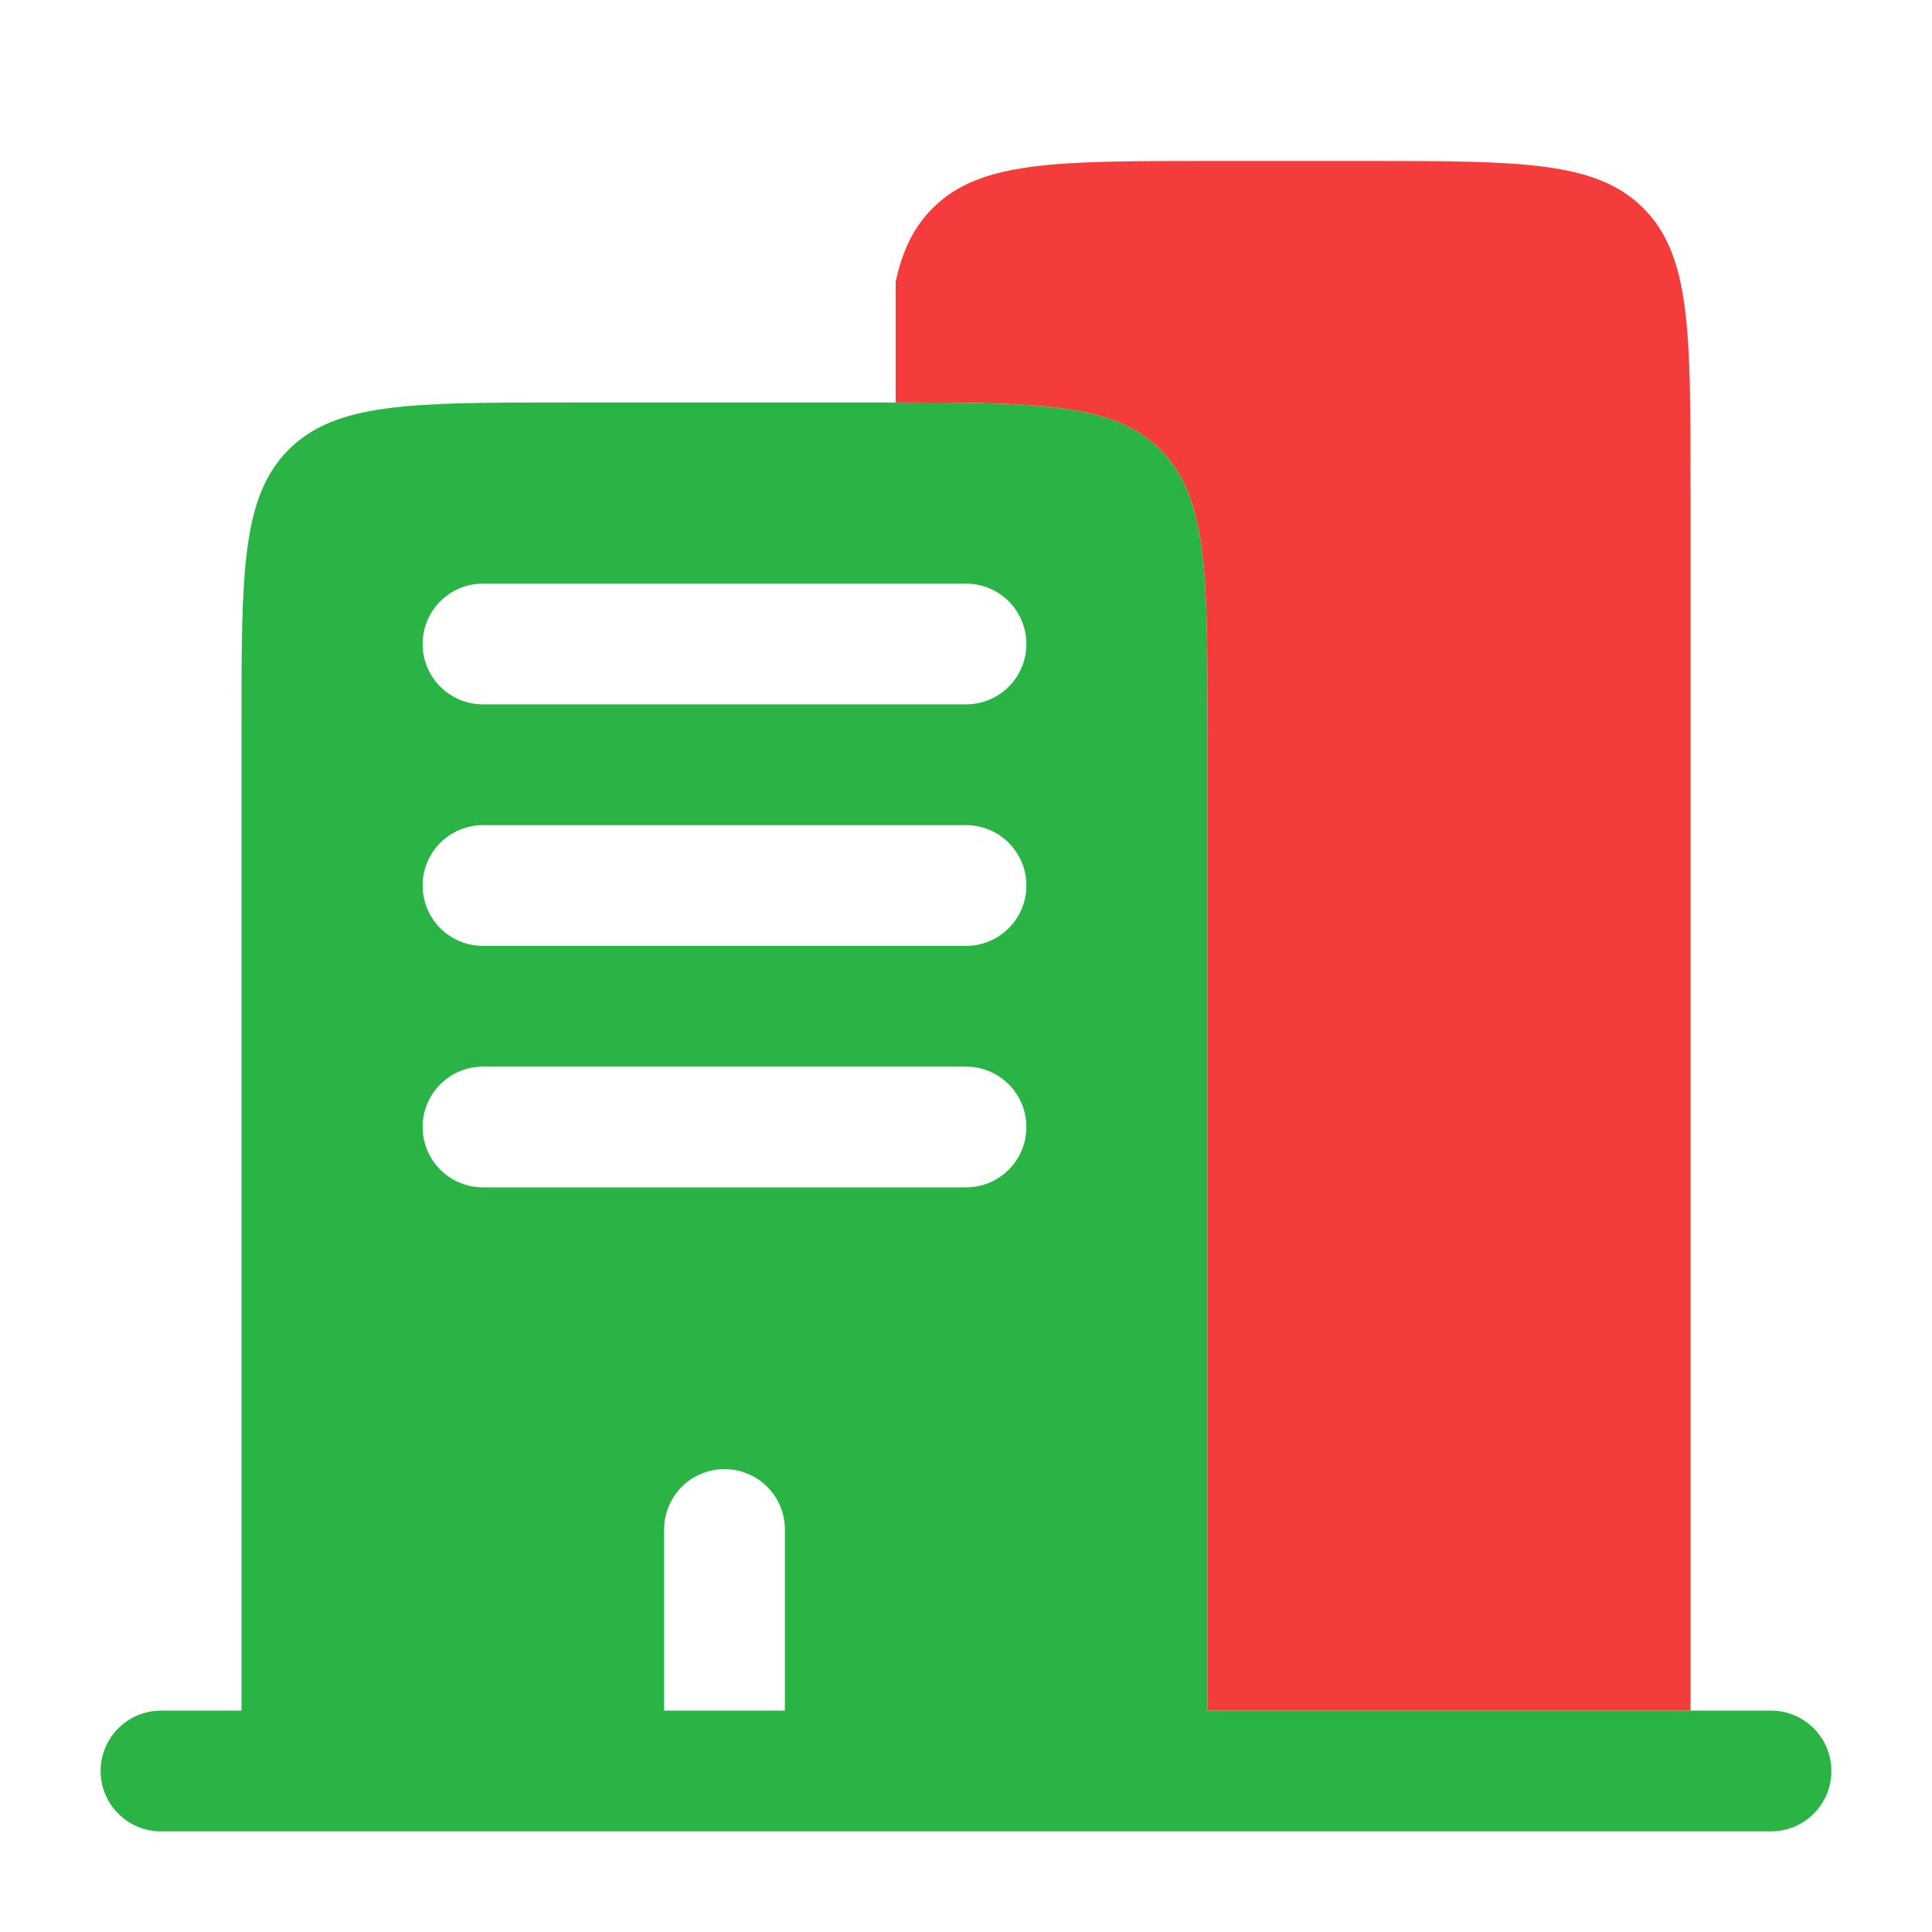
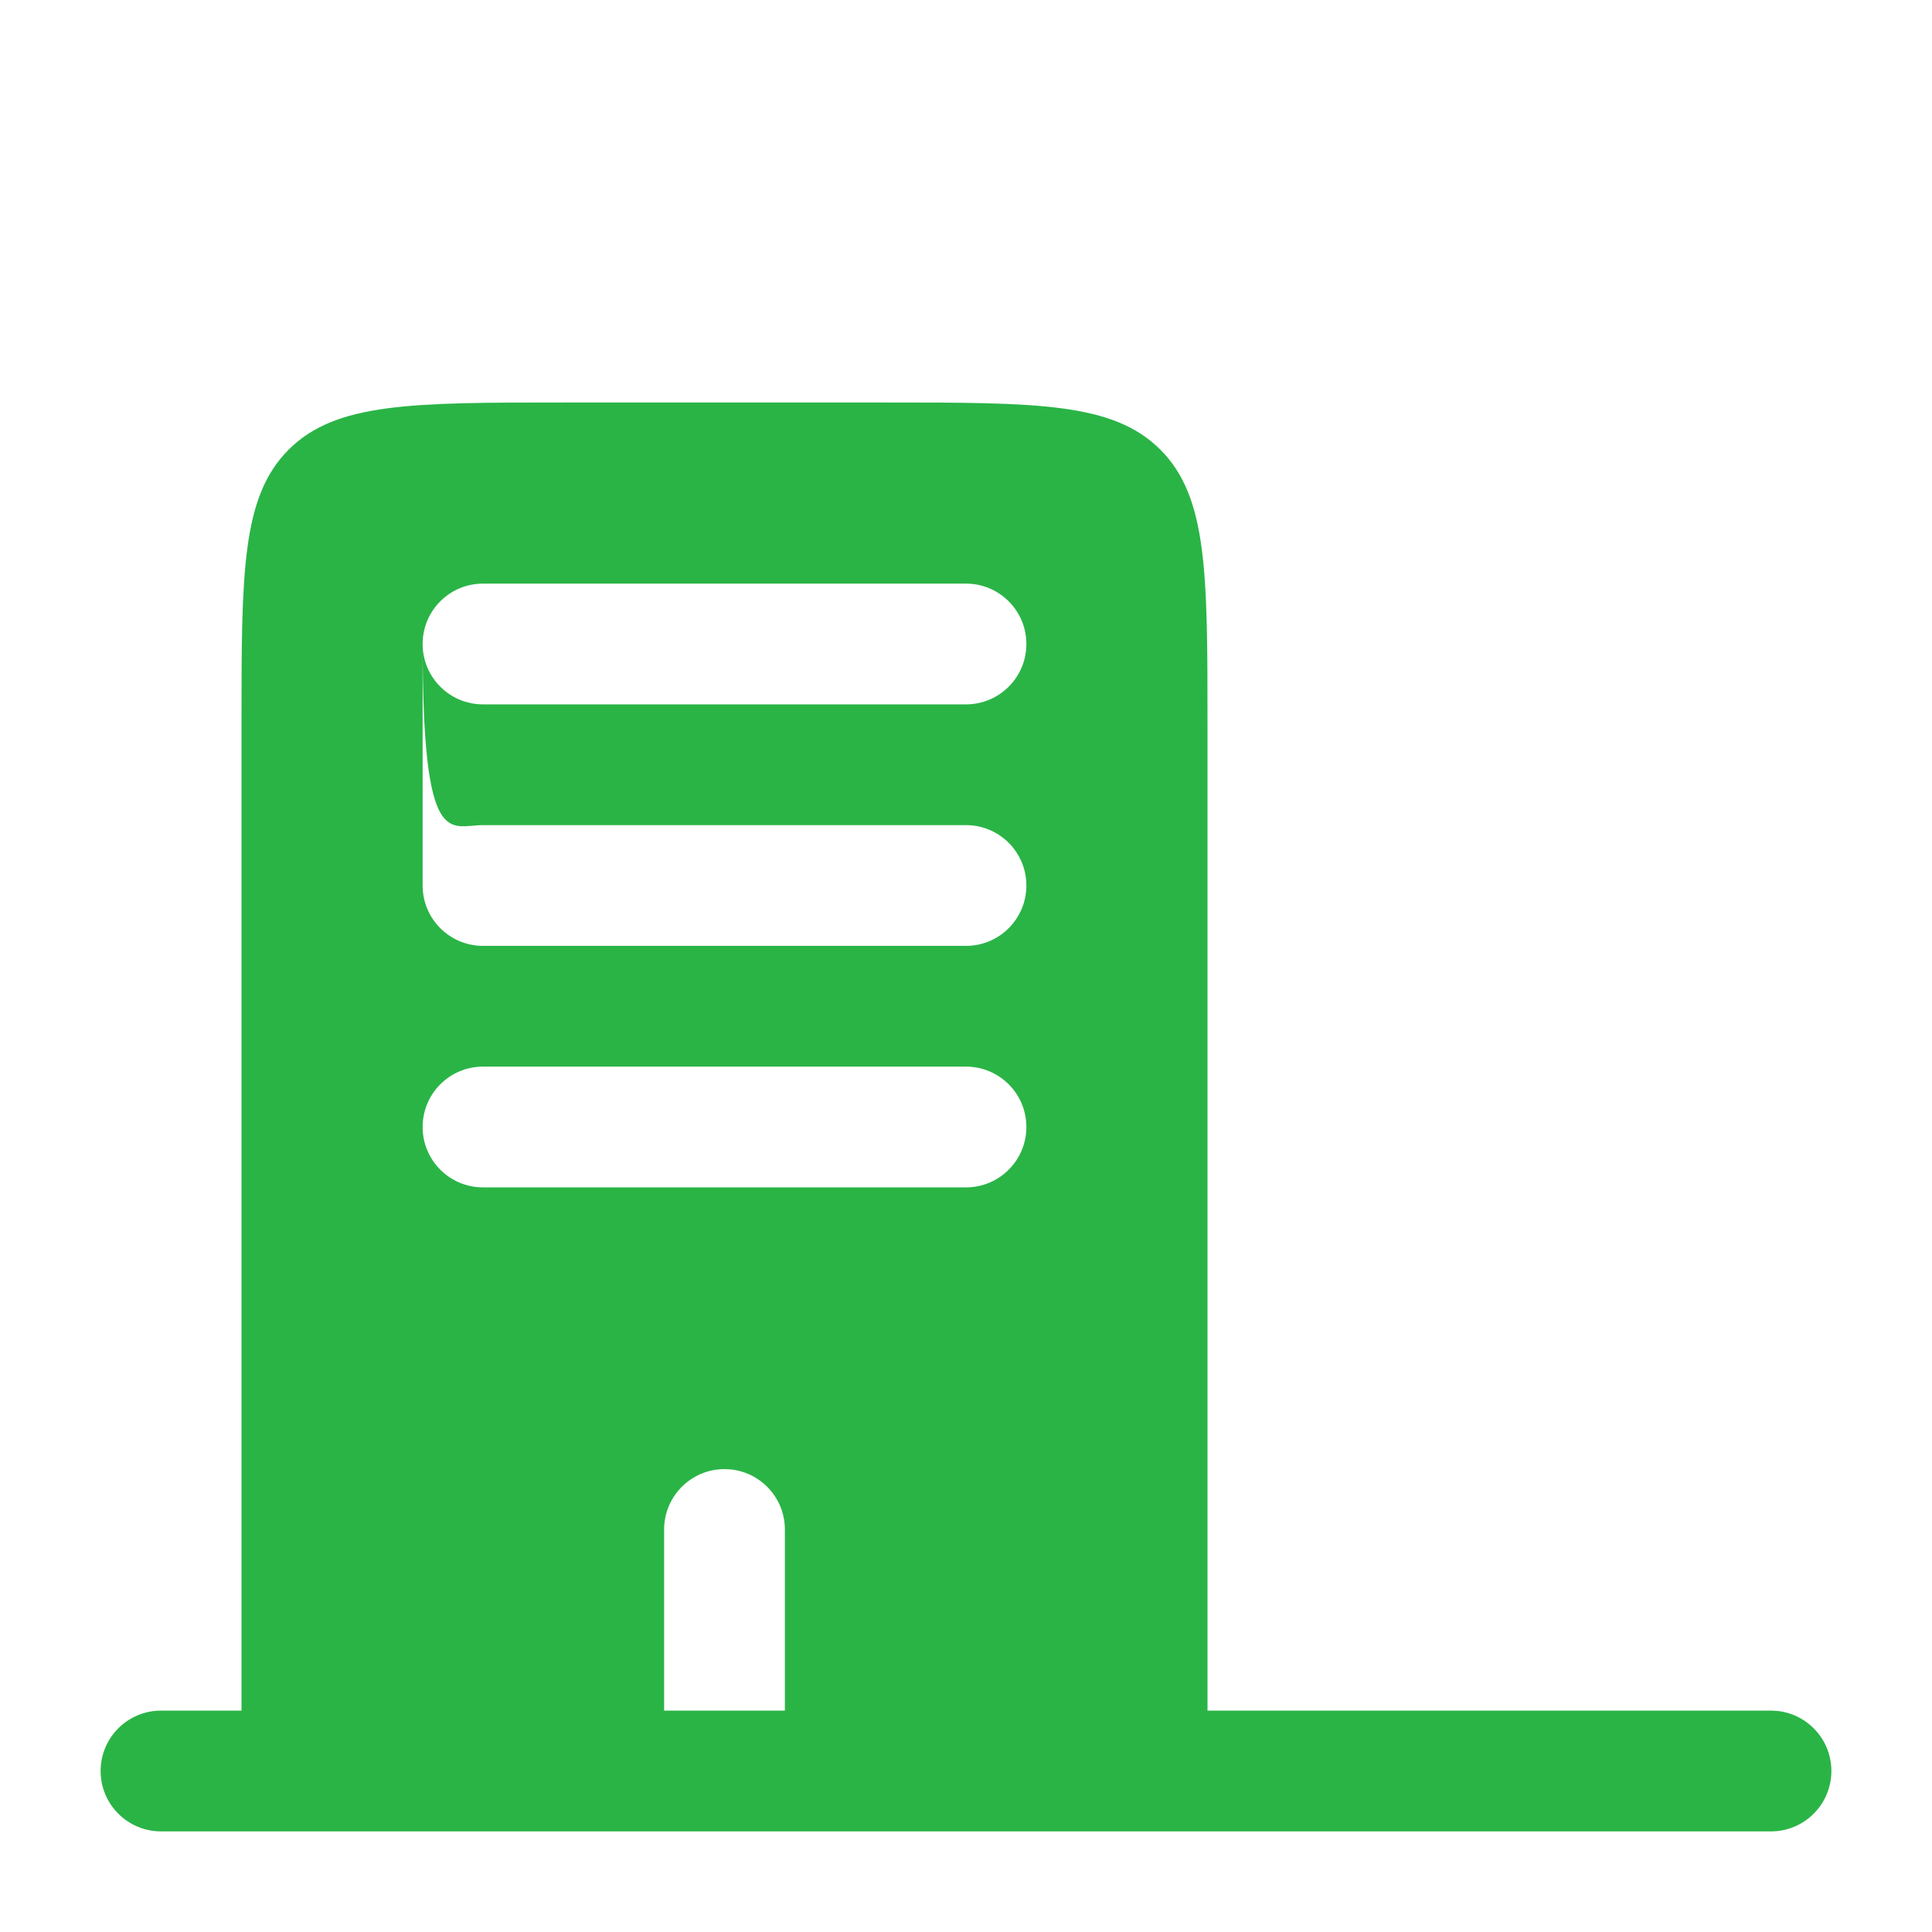
<svg xmlns="http://www.w3.org/2000/svg" width="72" height="72" viewBox="0 0 72 72" fill="none">
-   <path fill-rule="evenodd" clip-rule="evenodd" d="M21 15H33C38.657 15 41.485 15 43.243 16.757C45 18.515 45 21.343 45 27V63.75H49.5H63H66C67.243 63.75 68.25 64.757 68.25 66C68.25 67.243 67.243 68.25 66 68.25H6C4.757 68.25 3.75 67.243 3.75 66C3.75 64.757 4.757 63.75 6 63.75H9V27C9 21.343 9 18.515 10.757 16.757C12.515 15 15.343 15 21 15ZM15.75 24C15.75 22.757 16.757 21.75 18 21.75H36C37.243 21.75 38.25 22.757 38.25 24C38.25 25.243 37.243 26.25 36 26.25H18C16.757 26.25 15.75 25.243 15.75 24ZM15.75 33C15.75 31.757 16.757 30.75 18 30.75H36C37.243 30.75 38.25 31.757 38.25 33C38.25 34.243 37.243 35.25 36 35.25H18C16.757 35.25 15.75 34.243 15.75 33ZM15.75 42C15.75 40.757 16.757 39.75 18 39.75H36C37.243 39.75 38.25 40.757 38.25 42C38.25 43.243 37.243 44.25 36 44.25H18C16.757 44.25 15.75 43.243 15.75 42ZM27 54.75C28.243 54.75 29.25 55.757 29.25 57V63.75H24.75V57C24.75 55.757 25.757 54.75 27 54.75Z" fill="#2AB446" />
-   <path d="M45 6H51C56.657 6 59.485 6 61.243 7.757C63 9.515 63 12.343 63 18V63.75H45V27C45 21.343 45 18.515 43.243 16.757C41.525 15.04 38.784 15.001 33.378 15V10.5C33.631 9.338 34.053 8.462 34.758 7.757C36.515 6 39.343 6 45 6Z" fill="#F43C3C" />
+   <path fill-rule="evenodd" clip-rule="evenodd" d="M21 15H33C38.657 15 41.485 15 43.243 16.757C45 18.515 45 21.343 45 27V63.75H49.5H63H66C67.243 63.75 68.25 64.757 68.25 66C68.25 67.243 67.243 68.25 66 68.25H6C4.757 68.25 3.75 67.243 3.75 66C3.75 64.757 4.757 63.75 6 63.75H9V27C9 21.343 9 18.515 10.757 16.757C12.515 15 15.343 15 21 15ZM15.75 24C15.75 22.757 16.757 21.75 18 21.75H36C37.243 21.75 38.25 22.757 38.25 24C38.25 25.243 37.243 26.25 36 26.25H18C16.757 26.25 15.75 25.243 15.75 24ZC15.75 31.757 16.757 30.75 18 30.75H36C37.243 30.75 38.25 31.757 38.25 33C38.25 34.243 37.243 35.25 36 35.25H18C16.757 35.25 15.75 34.243 15.75 33ZM15.75 42C15.75 40.757 16.757 39.75 18 39.75H36C37.243 39.75 38.25 40.757 38.25 42C38.25 43.243 37.243 44.25 36 44.25H18C16.757 44.25 15.75 43.243 15.75 42ZM27 54.75C28.243 54.75 29.25 55.757 29.25 57V63.75H24.75V57C24.75 55.757 25.757 54.75 27 54.75Z" fill="#2AB446" />
</svg>